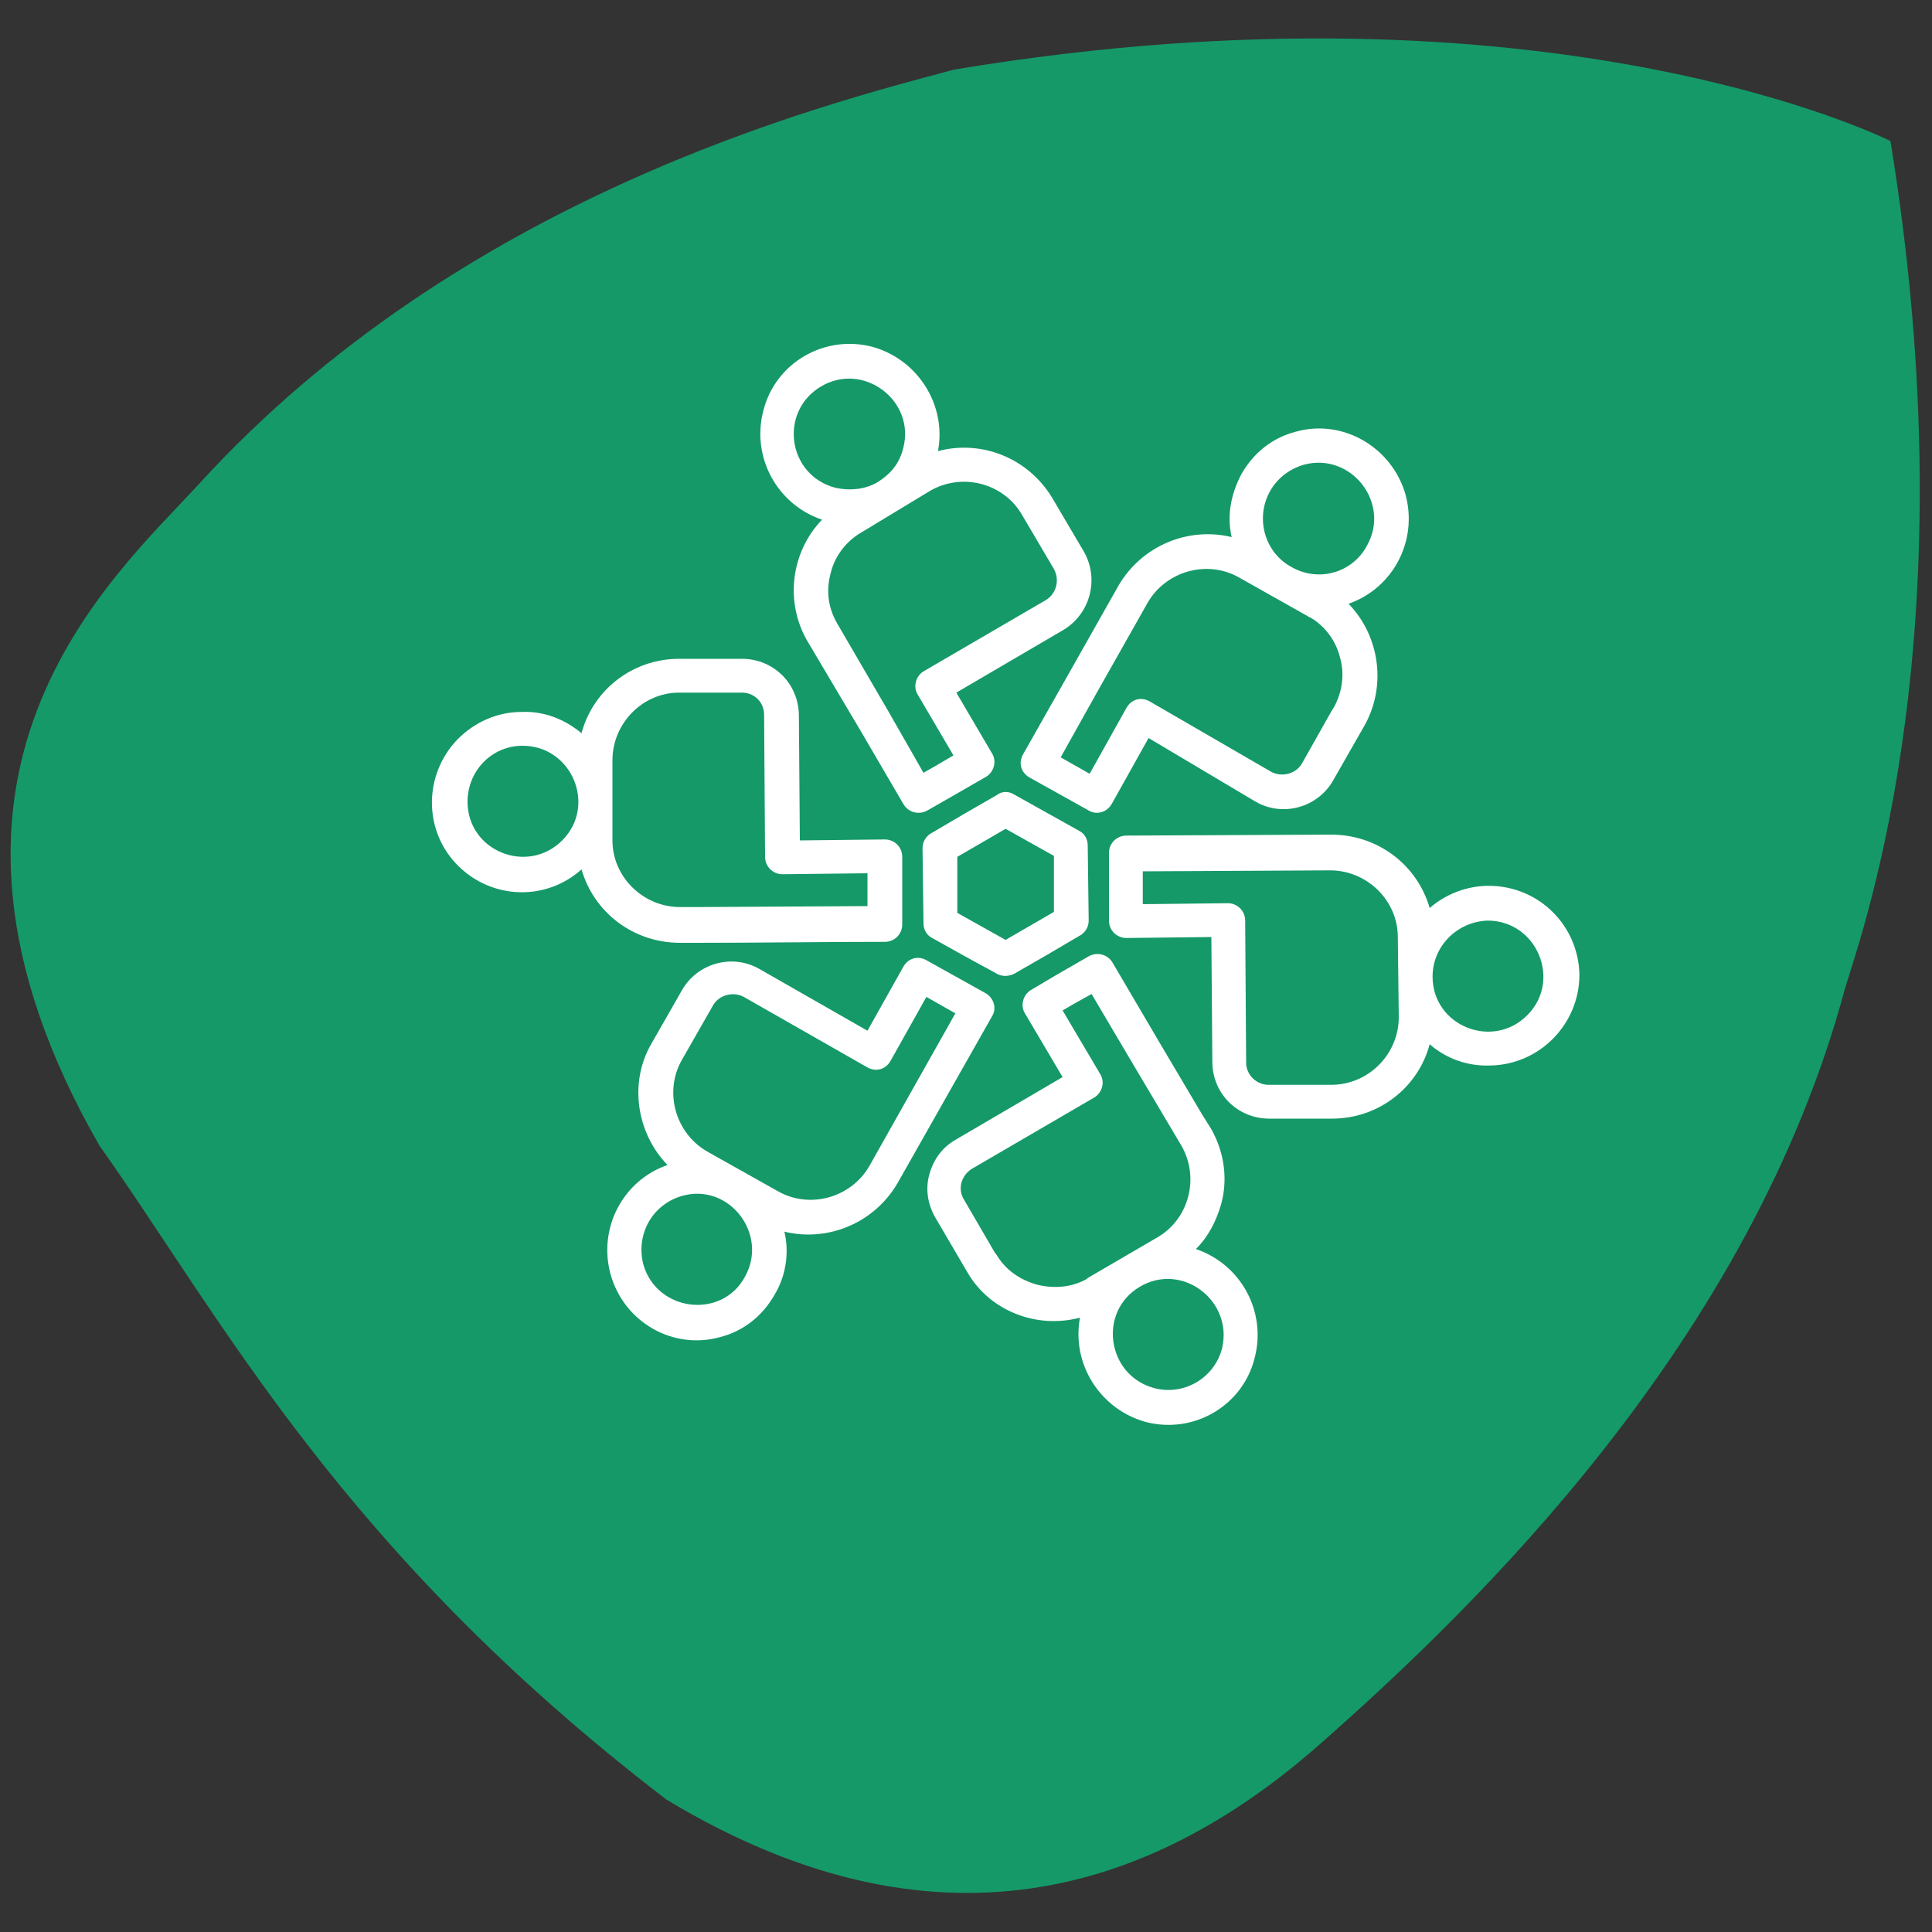
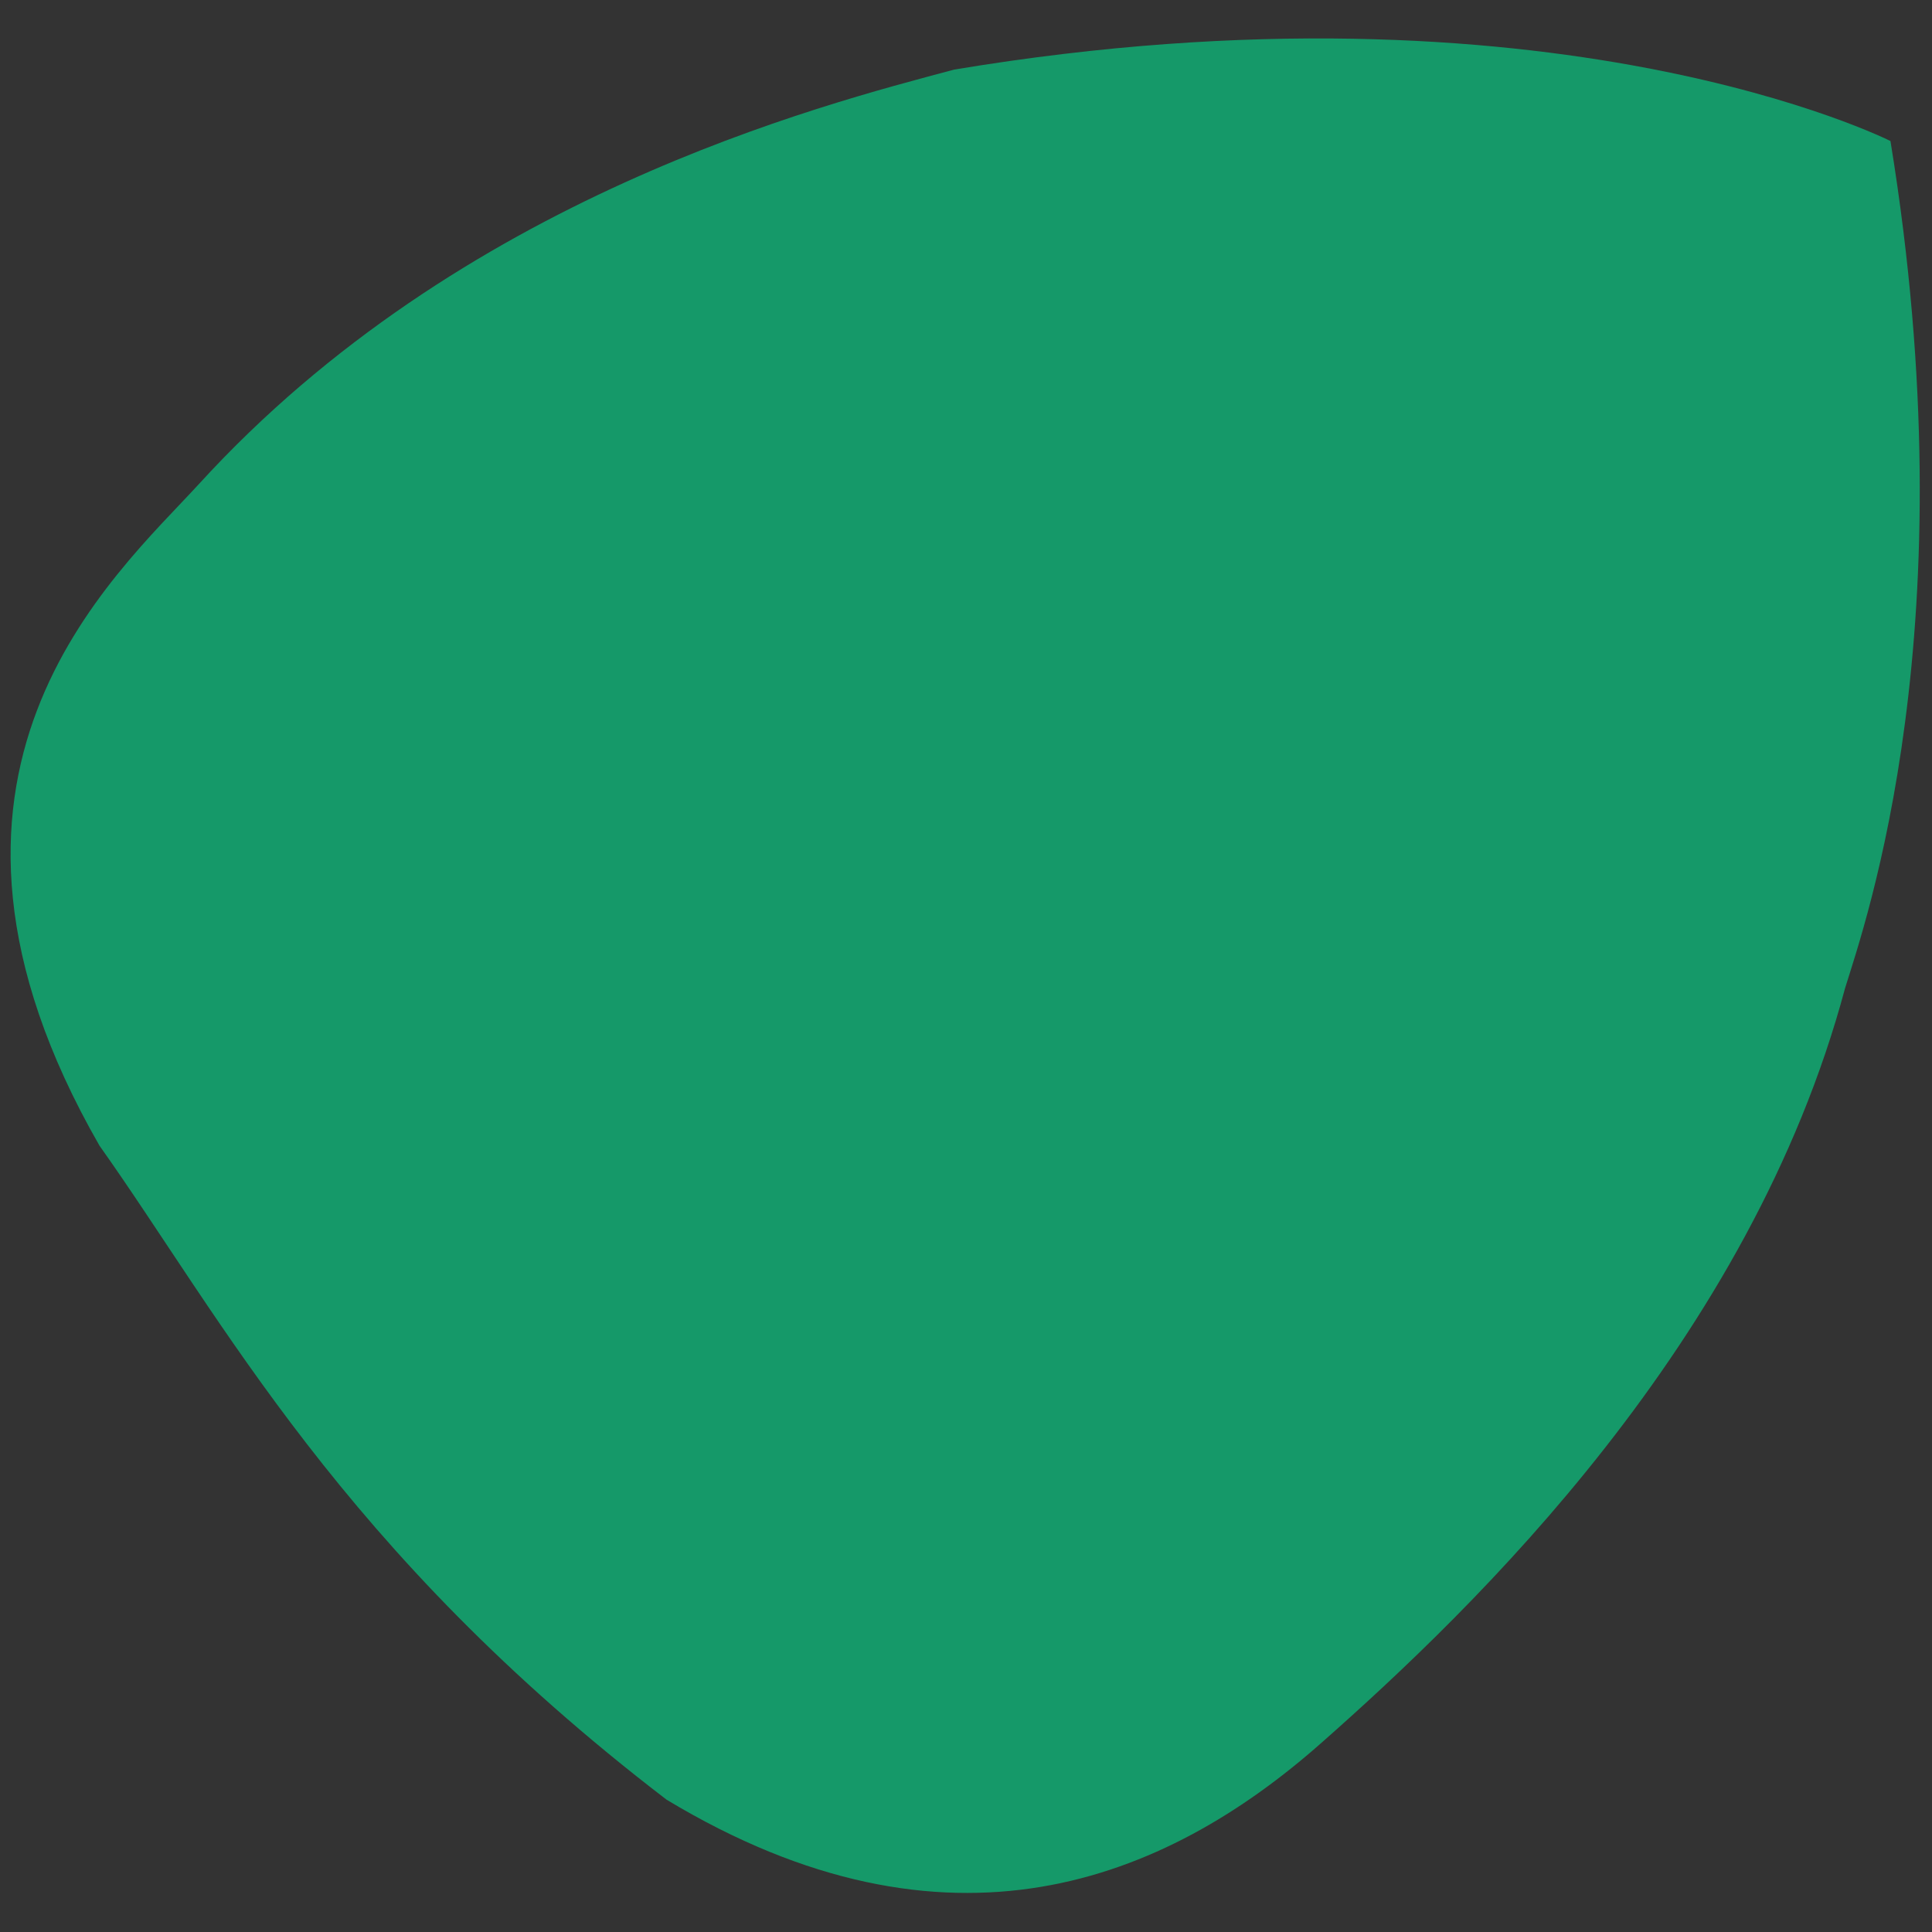
<svg xmlns="http://www.w3.org/2000/svg" version="1.1" id="Calque_1" x="0px" y="0px" viewBox="0 0 200 200" style="enable-background:new 0 0 200 200;" xml:space="preserve">
  <rect x="0" y="0" width="200" height="200" fill="#333333" stroke="none" />
  <style type="text/css">
	.st0{fill:#159969;enable-background:new    ;}
	.st1{fill-rule:evenodd;clip-rule:evenodd;fill:#FFFFFF;}
</style>
  <path class="st0" d="M195.7,14.6c0,0-35-17.7-96.9-7.4c-13.9,3.7-51.1,13.2-78.2,42.9c-8.9,9.7-32.4,30-10.3,68.5  c12.7,17.9,25,41.9,58.7,67.7c29.2,17.6,51.6,8.4,67.7-5.8c16.1-14.2,44.5-41.6,54.3-78.2C193.1,95.5,203.9,64.9,195.7,14.6z" />
  <g>
-     <path class="st1" d="M104.9,82.2l3.4,1.9l0,0l3.4,1.9c0.6,0.3,0.9,0.9,0.9,1.5l0,0l0.1,7.8c0,0.7-0.4,1.3-1,1.6l-3.4,2l-3.3,1.9   c-0.6,0.3-1.3,0.3-1.8,0L99.9,99l0,0l-3.4-1.9c-0.6-0.3-0.9-0.9-0.9-1.5l0,0l-0.1-7.8c0-0.7,0.4-1.3,1-1.6l3.4-2l3.3-1.9   C103.7,81.9,104.4,81.9,104.9,82.2L104.9,82.2z M90.7,50c1.5-0.9,2.4-2,2.8-3.6c1.3-4.9-4.1-9-8.5-6.4c-4.4,2.6-3.5,9.2,1.5,10.5   C87.9,50.8,89.4,50.7,90.7,50L90.7,50z M97.1,46.7c0.9-4.8-2.1-9.5-6.8-10.8c-5-1.3-10.1,1.7-11.3,6.7c-1.2,4.7,1.4,9.6,6.1,11.2   c-3.2,3.3-3.9,8.5-1.5,12.6l5.4,9.1l0,0l4.5,7.7c0.5,0.9,1.6,1.2,2.5,0.7l2.8-1.6l0,0l3.3-1.9c0.8-0.5,1.1-1.6,0.6-2.4l-3.7-6.3   l11.1-6.5l0,0c2.8-1.7,3.7-5.3,2.1-8.1l-3.3-5.6l0,0C106.4,47.4,101.6,45.5,97.1,46.7L97.1,46.7z M96.3,50.8   c3.3-1.9,7.6-0.8,9.5,2.5l0,0l3.3,5.6c0.6,1.1,0.3,2.5-0.8,3.2l0,0l-12.7,7.4c-0.8,0.5-1.1,1.6-0.6,2.4l3.7,6.3l-1.7,1l0,0L95.6,80   L92,73.7l0,0l-5.3-9.1c-1-1.7-1.2-3.5-0.7-5.3c0.4-1.7,1.6-3.3,3.2-4.2L96.3,50.8L96.3,50.8z M133.7,58.7c2.8,1.6,6.3,0.6,7.8-2.2   l0,0c2.5-4.4-1.6-9.7-6.5-8.4c-1.4,0.4-2.7,1.3-3.5,2.7l0,0C129.9,53.6,130.9,57.2,133.7,58.7L133.7,58.7z M139.6,62.5   c4.6-1.6,7.2-6.5,5.9-11.3c-1.4-4.9-6.5-7.9-11.4-6.5c-2.3,0.6-4.3,2.1-5.6,4.4l0,0c-1.1,2.1-1.5,4.3-1,6.5   c-4.5-1.1-9.3,0.9-11.7,5l-5.2,9.2l0,0l-4.7,8.3c-0.5,0.9-0.2,1.9,0.7,2.4l6.1,3.4l0,0c0.8,0.5,1.9,0.2,2.4-0.7l3.8-6.8L130,83l0,0   c2.8,1.6,6.4,0.6,8-2.2l0,0l3.2-5.6C143.6,71,142.8,65.8,139.6,62.5L139.6,62.5z M135.4,63.8c0.1,0.1,0.2,0.1,0.2,0.1   c1.6,0.9,2.7,2.5,3.1,4.1c0.5,1.7,0.3,3.5-0.6,5.2c-0.1,0.1-0.1,0.2-0.2,0.3l-3.1,5.5l0,0c-0.6,1.1-2.1,1.5-3.2,0.9l0,0L119,72.6   c-0.9-0.5-1.9-0.2-2.4,0.7l-3.8,6.8l-3-1.7l3.8-6.8l0,0l5.2-9.2c1.9-3.3,6.2-4.5,9.5-2.6l0,0L135.4,63.8L135.4,63.8z M148.3,101.1   c0,5.1,6.2,7.6,9.8,4c3.6-3.6,1-9.8-4.1-9.8l0,0C150.9,95.4,148.3,97.9,148.3,101.1L148.3,101.1z M148,108.1   c-1.2,4.5-5.3,7.7-10.1,7.7l-6.5,0c-3.3,0-5.9-2.6-5.9-5.9l-0.1-12.9l-8.8,0.1c-1,0-1.8-0.8-1.8-1.8l0,0l0-7c0-1,0.8-1.8,1.8-1.8   l21.2-0.1c4.8,0,8.9,3.1,10.2,7.6c1.6-1.4,3.8-2.3,6.1-2.3l0,0c5.2,0,9.3,4.1,9.4,9.2c0,5.1-4.1,9.3-9.2,9.4   C151.8,110.4,149.6,109.5,148,108.1L148,108.1z M144.8,105.3l-0.1-8.3c0-3.8-3.2-6.9-7-6.9l-19.4,0.1l0,3.4l8.8-0.1   c1,0,1.8,0.8,1.8,1.8l0.1,14.7c0,1.3,1.1,2.3,2.3,2.3l6.5,0h0C141.7,112.3,144.8,109.1,144.8,105.3L144.8,105.3z M60.2,75.9   c1.2-4.5,5.3-7.7,10.1-7.7l6.5,0c3.3,0,5.9,2.6,5.9,5.9l0.1,12.9l8.8-0.1c1,0,1.8,0.8,1.8,1.8l0,0l0,7c0,1-0.8,1.8-1.8,1.8   c-6.5,0-13,0.1-19.5,0.1l0,0l-1.7,0l0,0c-4.8,0-8.9-3.1-10.2-7.6c-3.7,3.3-9.2,3.1-12.7-0.3c-3.7-3.6-3.7-9.5-0.1-13.2   c1.7-1.7,4-2.8,6.6-2.8l0,0C56.4,73.6,58.5,74.5,60.2,75.9L60.2,75.9z M63.4,78.7L63.4,78.7c0-3.8,3.1-7,6.9-7l6.5,0   c1.3,0,2.3,1,2.3,2.3l0.1,14.7c0,1,0.8,1.8,1.8,1.8l8.8-0.1l0,3.4l-17.7,0.1l0,0l-1.7,0l0,0c-3.8,0-7-3.1-7-6.9l0,0L63.4,78.7   L63.4,78.7z M48.4,83c0,5.1,6.2,7.6,9.8,4c3.6-3.6,1-9.8-4.1-9.8l0,0C50.9,77.2,48.4,79.8,48.4,83L48.4,83z M111.8,136.4   c-0.9,4.8,2.1,9.5,6.8,10.8c5,1.3,10.1-1.7,11.3-6.7c1.2-4.7-1.4-9.6-6.1-11.2c1.3-1.3,2.1-2.9,2.6-4.6c0.7-2.5,0.4-5.3-1-7.8   l-1-1.6l-4.5-7.6l0,0l-4.7-8c-0.5-0.9-1.6-1.2-2.5-0.7l-3.3,1.9l0,0l-2.7,1.6c-0.8,0.5-1.1,1.6-0.6,2.4l3.9,6.6l-11.1,6.5l0,0   c-1.4,0.8-2.3,2.1-2.7,3.6c-0.4,1.4-0.2,3,0.6,4.4l3.4,5.8l0,0C102.5,135.7,107.3,137.6,111.8,136.4L111.8,136.4z M112.6,132.3   l3.6-2.1l3.6-2.1c3.3-1.9,4.4-6.2,2.5-9.5l-5.4-9.1l0,0l-3.9-6.6l-1.8,1l0,0l-1.2,0.7l3.9,6.6c0.5,0.8,0.2,1.9-0.6,2.4l-12.7,7.4   l0,0c-1.1,0.7-1.5,2.1-0.8,3.2l3.2,5.5l0,0l0,0l0.1,0.1l0,0c1,1.7,2.5,2.7,4.3,3.2c1.7,0.4,3.5,0.3,5.1-0.6l0,0l0,0L112.6,132.3   L112.6,132.3z M119.5,143.7c-4.9-1.3-5.9-7.9-1.5-10.5c4.4-2.6,9.7,1.5,8.5,6.4C125.7,142.7,122.5,144.5,119.5,143.7L119.5,143.7z    M69.1,120.6c-4.6,1.6-7.2,6.5-5.9,11.3c1.4,5,6.5,7.9,11.4,6.5c2.3-0.6,4.3-2.1,5.6-4.4l0,0c1.2-2,1.5-4.4,1-6.5   c4.5,1.1,9.3-0.9,11.7-5l0,0l9.8-17.3l0,0c0.5-0.8,0.2-1.9-0.7-2.4l-6.1-3.4c-0.9-0.5-1.9-0.2-2.4,0.7l-3.7,6.6l-11.2-6.4   c-2.8-1.6-6.4-0.6-8,2.2l0,0l-3.2,5.6C65.1,112.1,65.9,117.3,69.1,120.6L69.1,120.6z M73.2,119.2L73.2,119.2   c-3.3-1.9-4.5-6.2-2.6-9.5l3.2-5.6l0,0c0.6-1.1,2.1-1.5,3.2-0.9l12.8,7.3c0.9,0.5,1.9,0.2,2.4-0.7l0,0l3.7-6.6l3,1.7l-8.9,15.8l0,0   c-1.9,3.3-6.2,4.5-9.5,2.6L73.2,119.2L73.2,119.2z M66.6,130.9c-0.8-3.1,0.9-6.2,4-7.1c4.9-1.4,9,4,6.5,8.4l0,0   C74.7,136.6,68,135.8,66.6,130.9L66.6,130.9z M69.3,134.3L69.3,134.3L69.3,134.3L69.3,134.3z M67.2,126.5L67.2,126.5L67.2,126.5   L67.2,126.5z M106.6,87.2l-2.5-1.4l-5,2.9l0,5.8l2.5,1.4l0,0l2.5,1.4l5-2.9l0-5.8L106.6,87.2L106.6,87.2z" />
-   </g>
+     </g>
</svg>